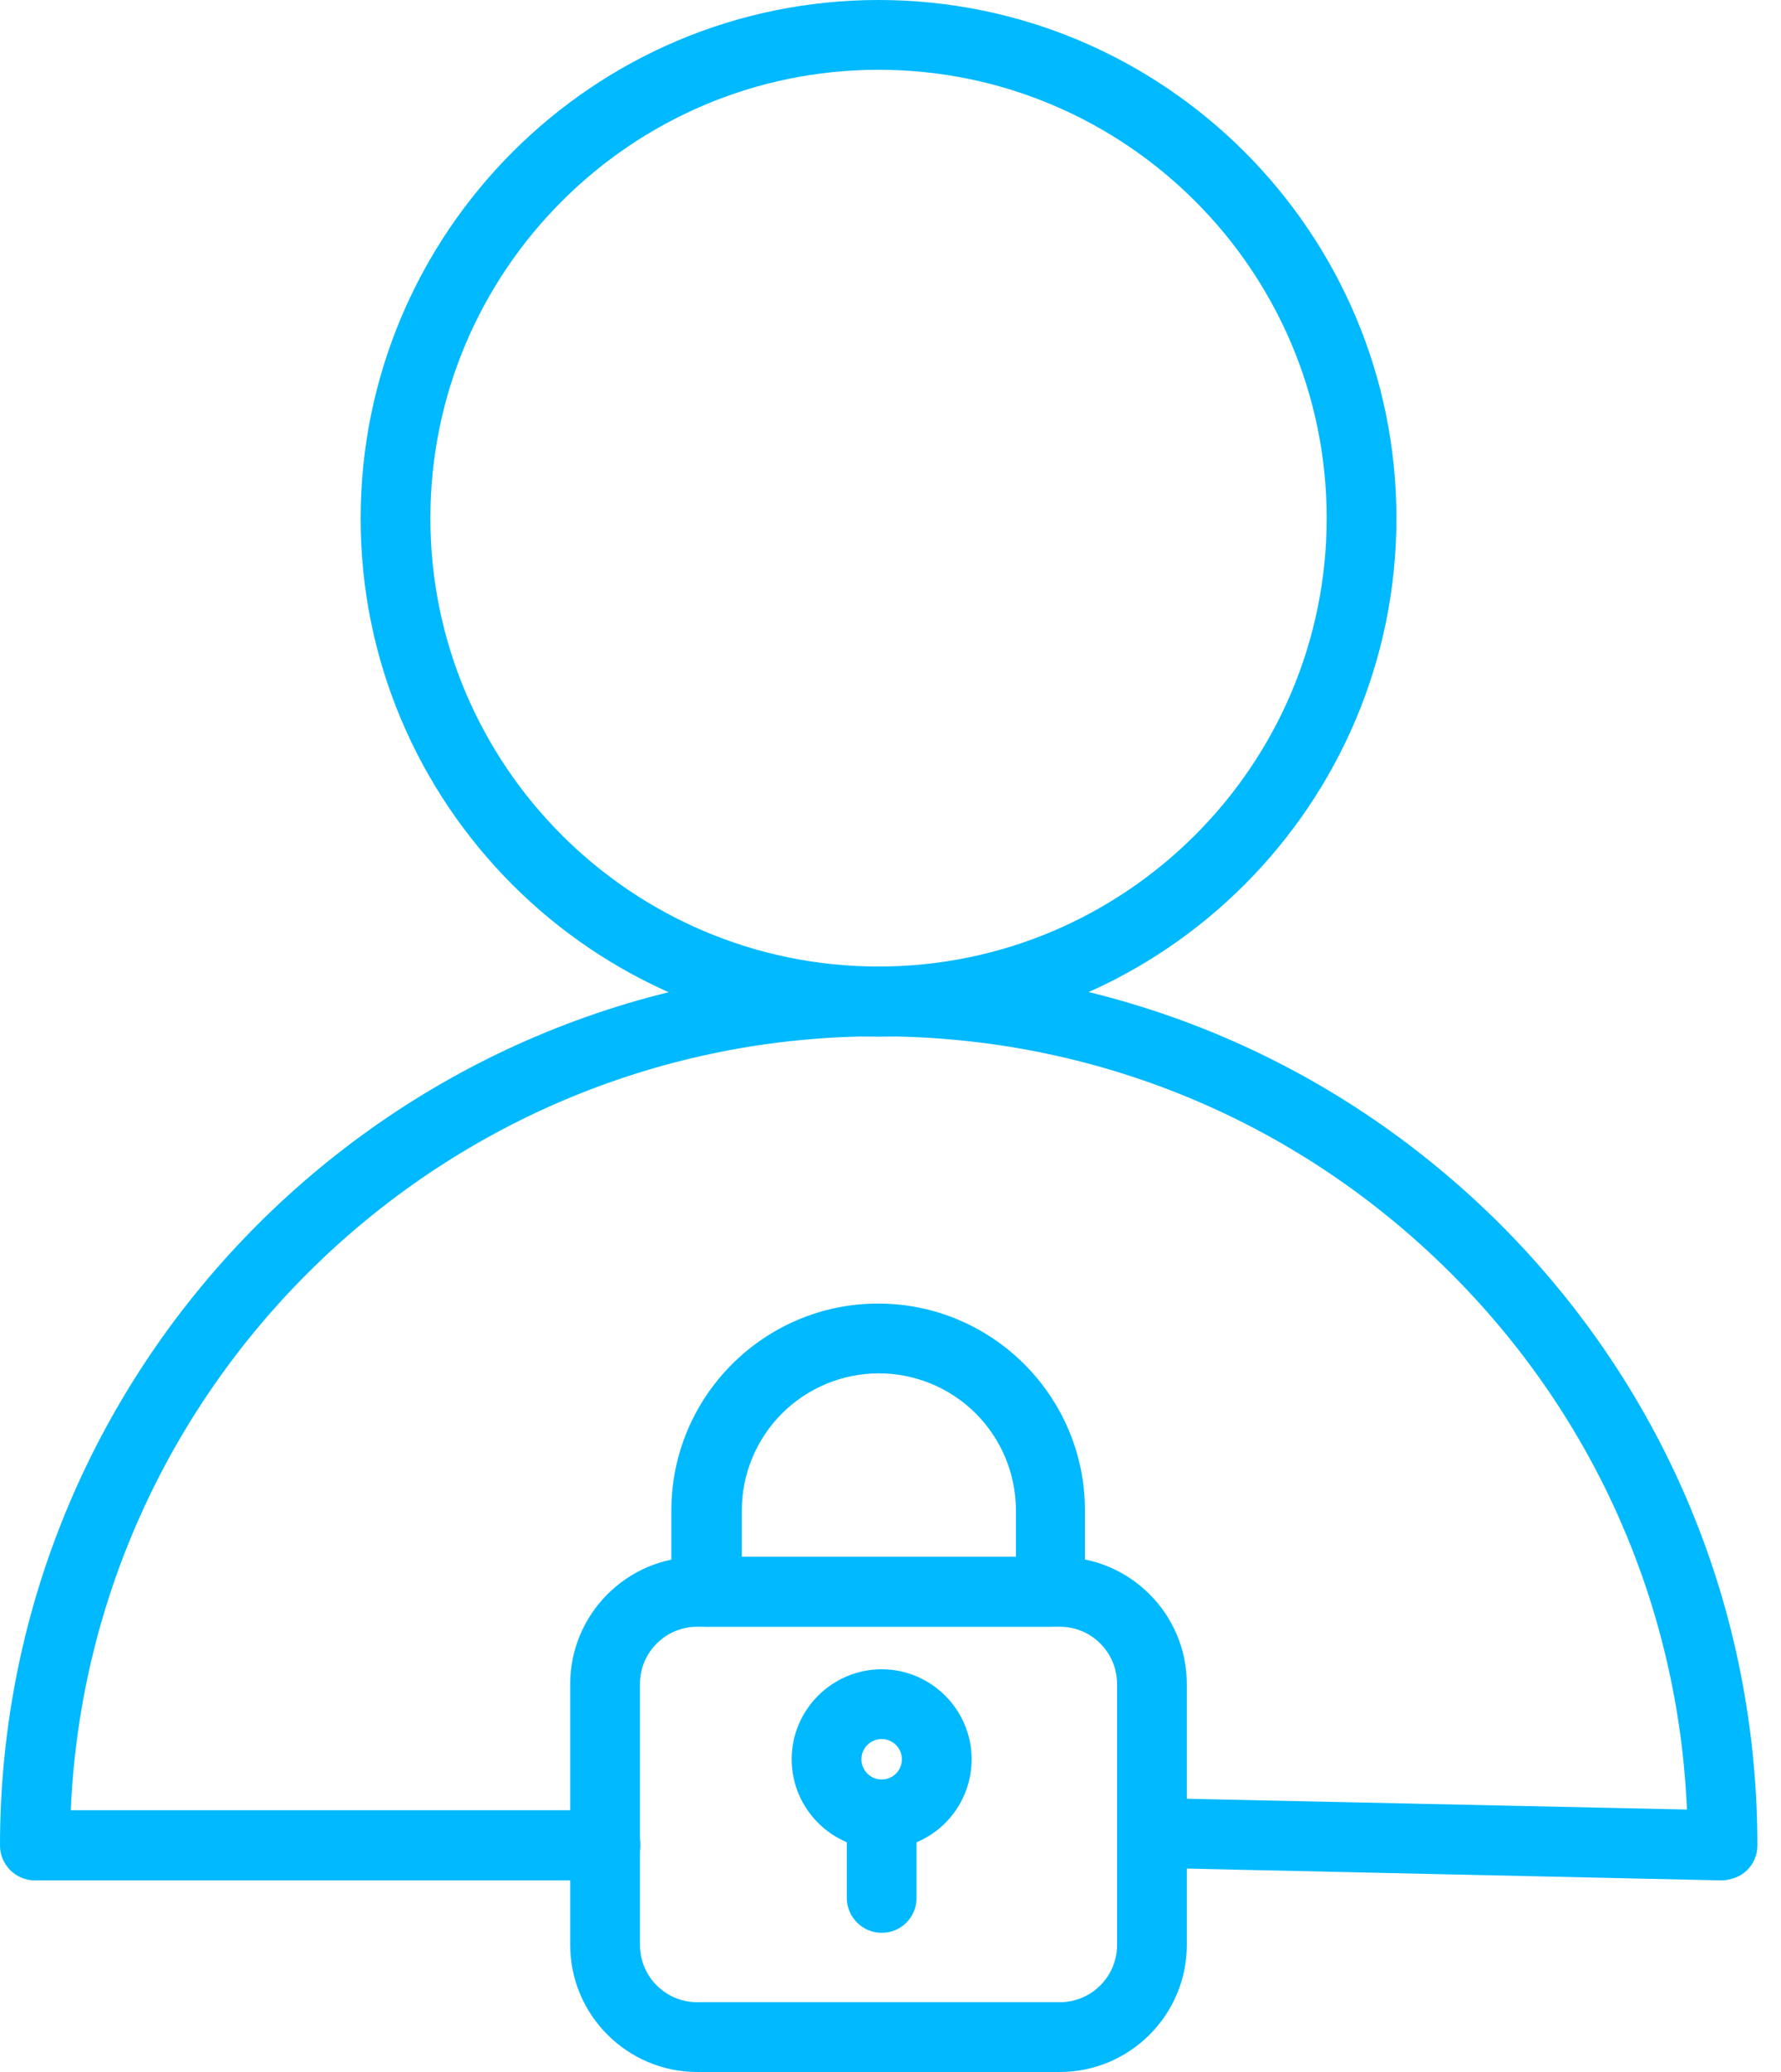
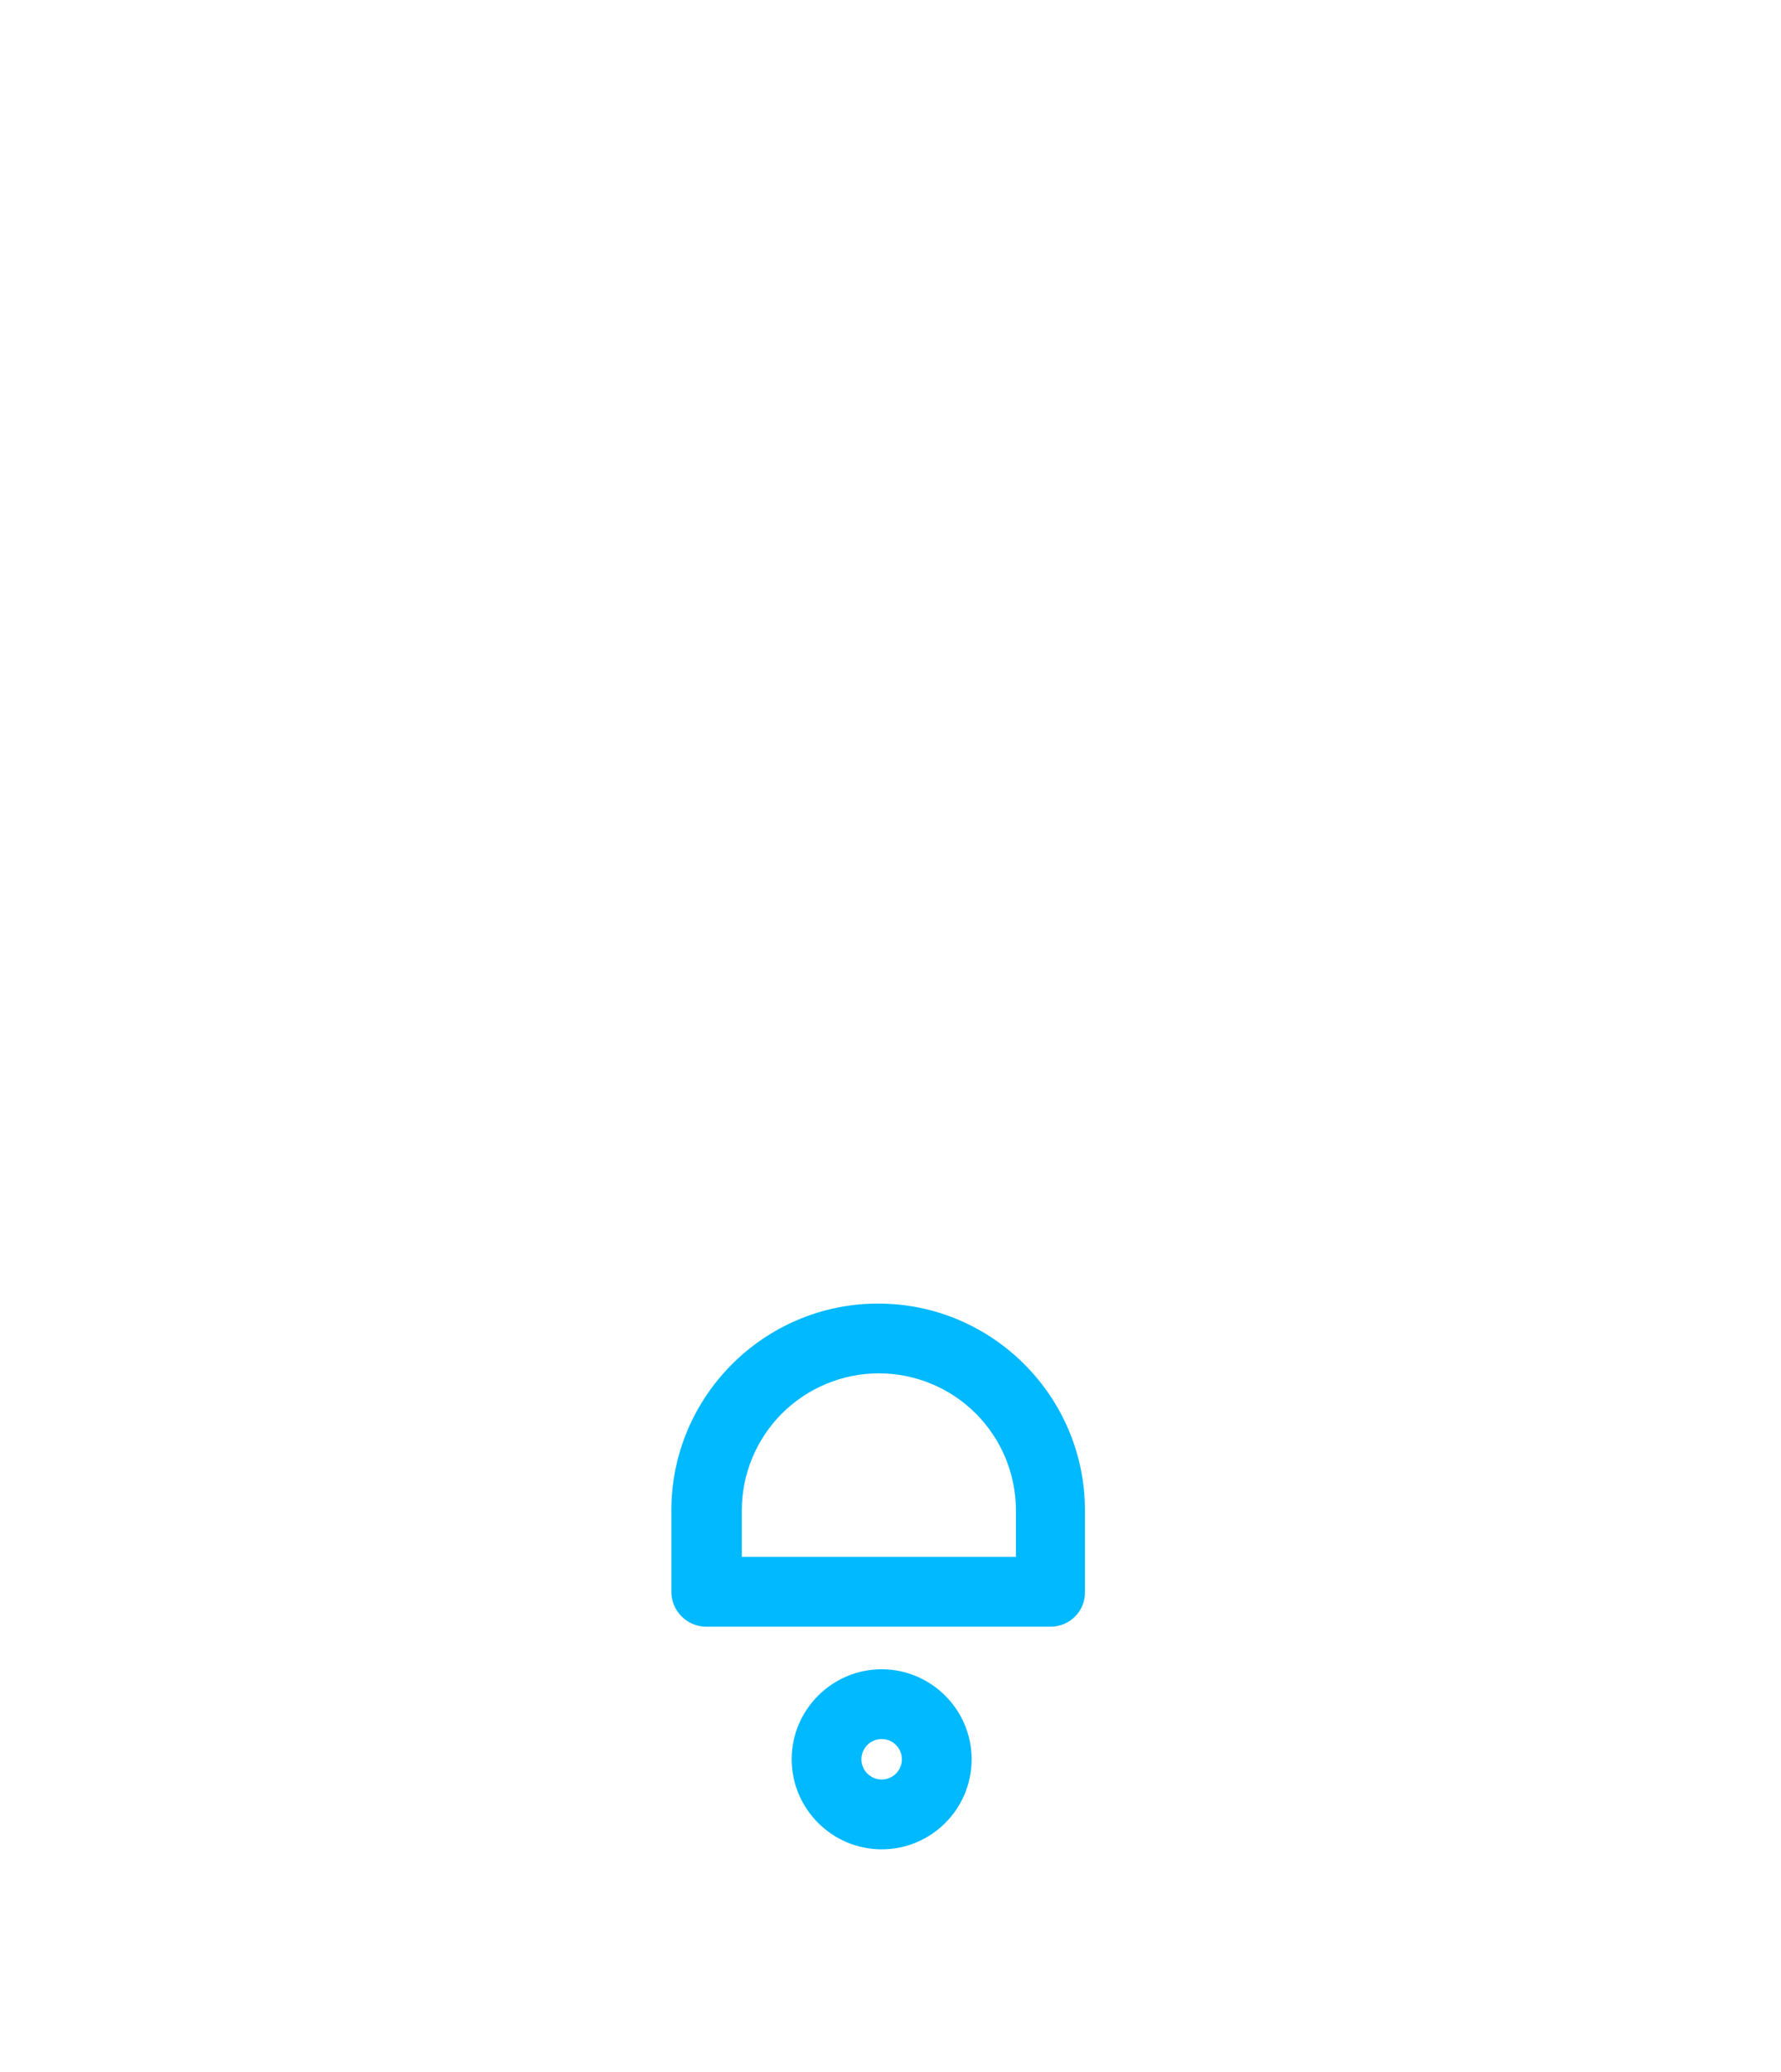
<svg xmlns="http://www.w3.org/2000/svg" width="43" height="50" viewBox="0 0 43 50" fill="none">
-   <path d="M14.609 45.377H0.842C0.379 45.377 0 44.998 0 44.535C0 32.847 9.515 23.332 21.211 23.332C26.869 23.332 32.199 25.538 36.216 29.538C40.224 33.546 42.43 38.868 42.43 44.535C42.43 44.762 42.337 44.981 42.178 45.132C42.017 45.292 41.79 45.368 41.571 45.377L27.804 45.073C27.341 45.065 26.97 44.678 26.979 44.215C26.987 43.751 27.391 43.398 27.838 43.389L40.729 43.667C40.519 38.775 38.515 34.211 35.029 30.725C31.332 27.037 26.431 25.008 21.219 25.008C10.736 25.008 2.156 33.31 1.709 43.684H14.618C15.081 43.684 15.46 44.063 15.46 44.526C15.46 44.989 15.072 45.377 14.609 45.377Z" fill="#00B9FF" />
-   <path d="M21.211 25.017C14.315 25.017 8.707 19.409 8.707 12.513C8.707 5.616 14.315 0 21.211 0C28.107 0 33.715 5.608 33.715 12.504C33.715 19.401 28.107 25.017 21.211 25.017ZM21.211 1.684C15.241 1.684 10.391 6.543 10.391 12.504C10.391 18.474 15.249 23.324 21.211 23.324C27.172 23.324 32.031 18.466 32.031 12.504C32.031 6.543 27.181 1.684 21.211 1.684ZM25.589 50H16.832C15.148 50 13.767 48.627 13.767 46.935V40.637C13.767 38.953 15.14 37.572 16.832 37.572H25.589C27.273 37.572 28.654 38.944 28.654 40.637V46.935C28.654 48.627 27.273 50 25.589 50ZM16.832 39.256C16.074 39.256 15.451 39.87 15.451 40.637V46.935C15.451 47.693 16.066 48.316 16.832 48.316H25.589C26.347 48.316 26.97 47.701 26.97 46.935V40.637C26.97 39.879 26.356 39.256 25.589 39.256H16.832Z" fill="#00B9FF" />
  <path d="M25.362 39.254H17.051C16.588 39.254 16.209 38.875 16.209 38.412V36.45C16.209 33.697 18.449 31.457 21.202 31.457C23.956 31.457 26.195 33.697 26.195 36.45V38.412C26.204 38.884 25.825 39.254 25.362 39.254ZM17.901 37.57H24.528V36.45C24.528 35.573 24.18 34.731 23.559 34.11C22.938 33.49 22.097 33.141 21.219 33.141C20.341 33.141 19.5 33.49 18.879 34.11C18.259 34.731 17.91 35.573 17.91 36.45V37.57H17.901ZM21.287 44.627C20.091 44.627 19.114 43.65 19.114 42.454C19.114 41.258 20.091 40.282 21.287 40.282C22.482 40.282 23.459 41.258 23.459 42.454C23.459 43.65 22.491 44.627 21.287 44.627ZM21.287 41.966C21.157 41.966 21.033 42.017 20.941 42.109C20.849 42.2 20.798 42.325 20.798 42.454C20.798 42.584 20.849 42.708 20.941 42.799C21.033 42.891 21.157 42.942 21.287 42.942C21.416 42.942 21.54 42.891 21.632 42.799C21.723 42.708 21.775 42.584 21.775 42.454C21.775 42.325 21.723 42.2 21.632 42.109C21.54 42.017 21.416 41.966 21.287 41.966Z" fill="#00B9FF" />
-   <path d="M21.287 46.642C20.824 46.642 20.445 46.263 20.445 45.8V43.787C20.445 43.324 20.824 42.945 21.287 42.945C21.75 42.945 22.129 43.324 22.129 43.787V45.8C22.129 46.263 21.758 46.642 21.287 46.642Z" fill="#00B9FF" />
</svg>